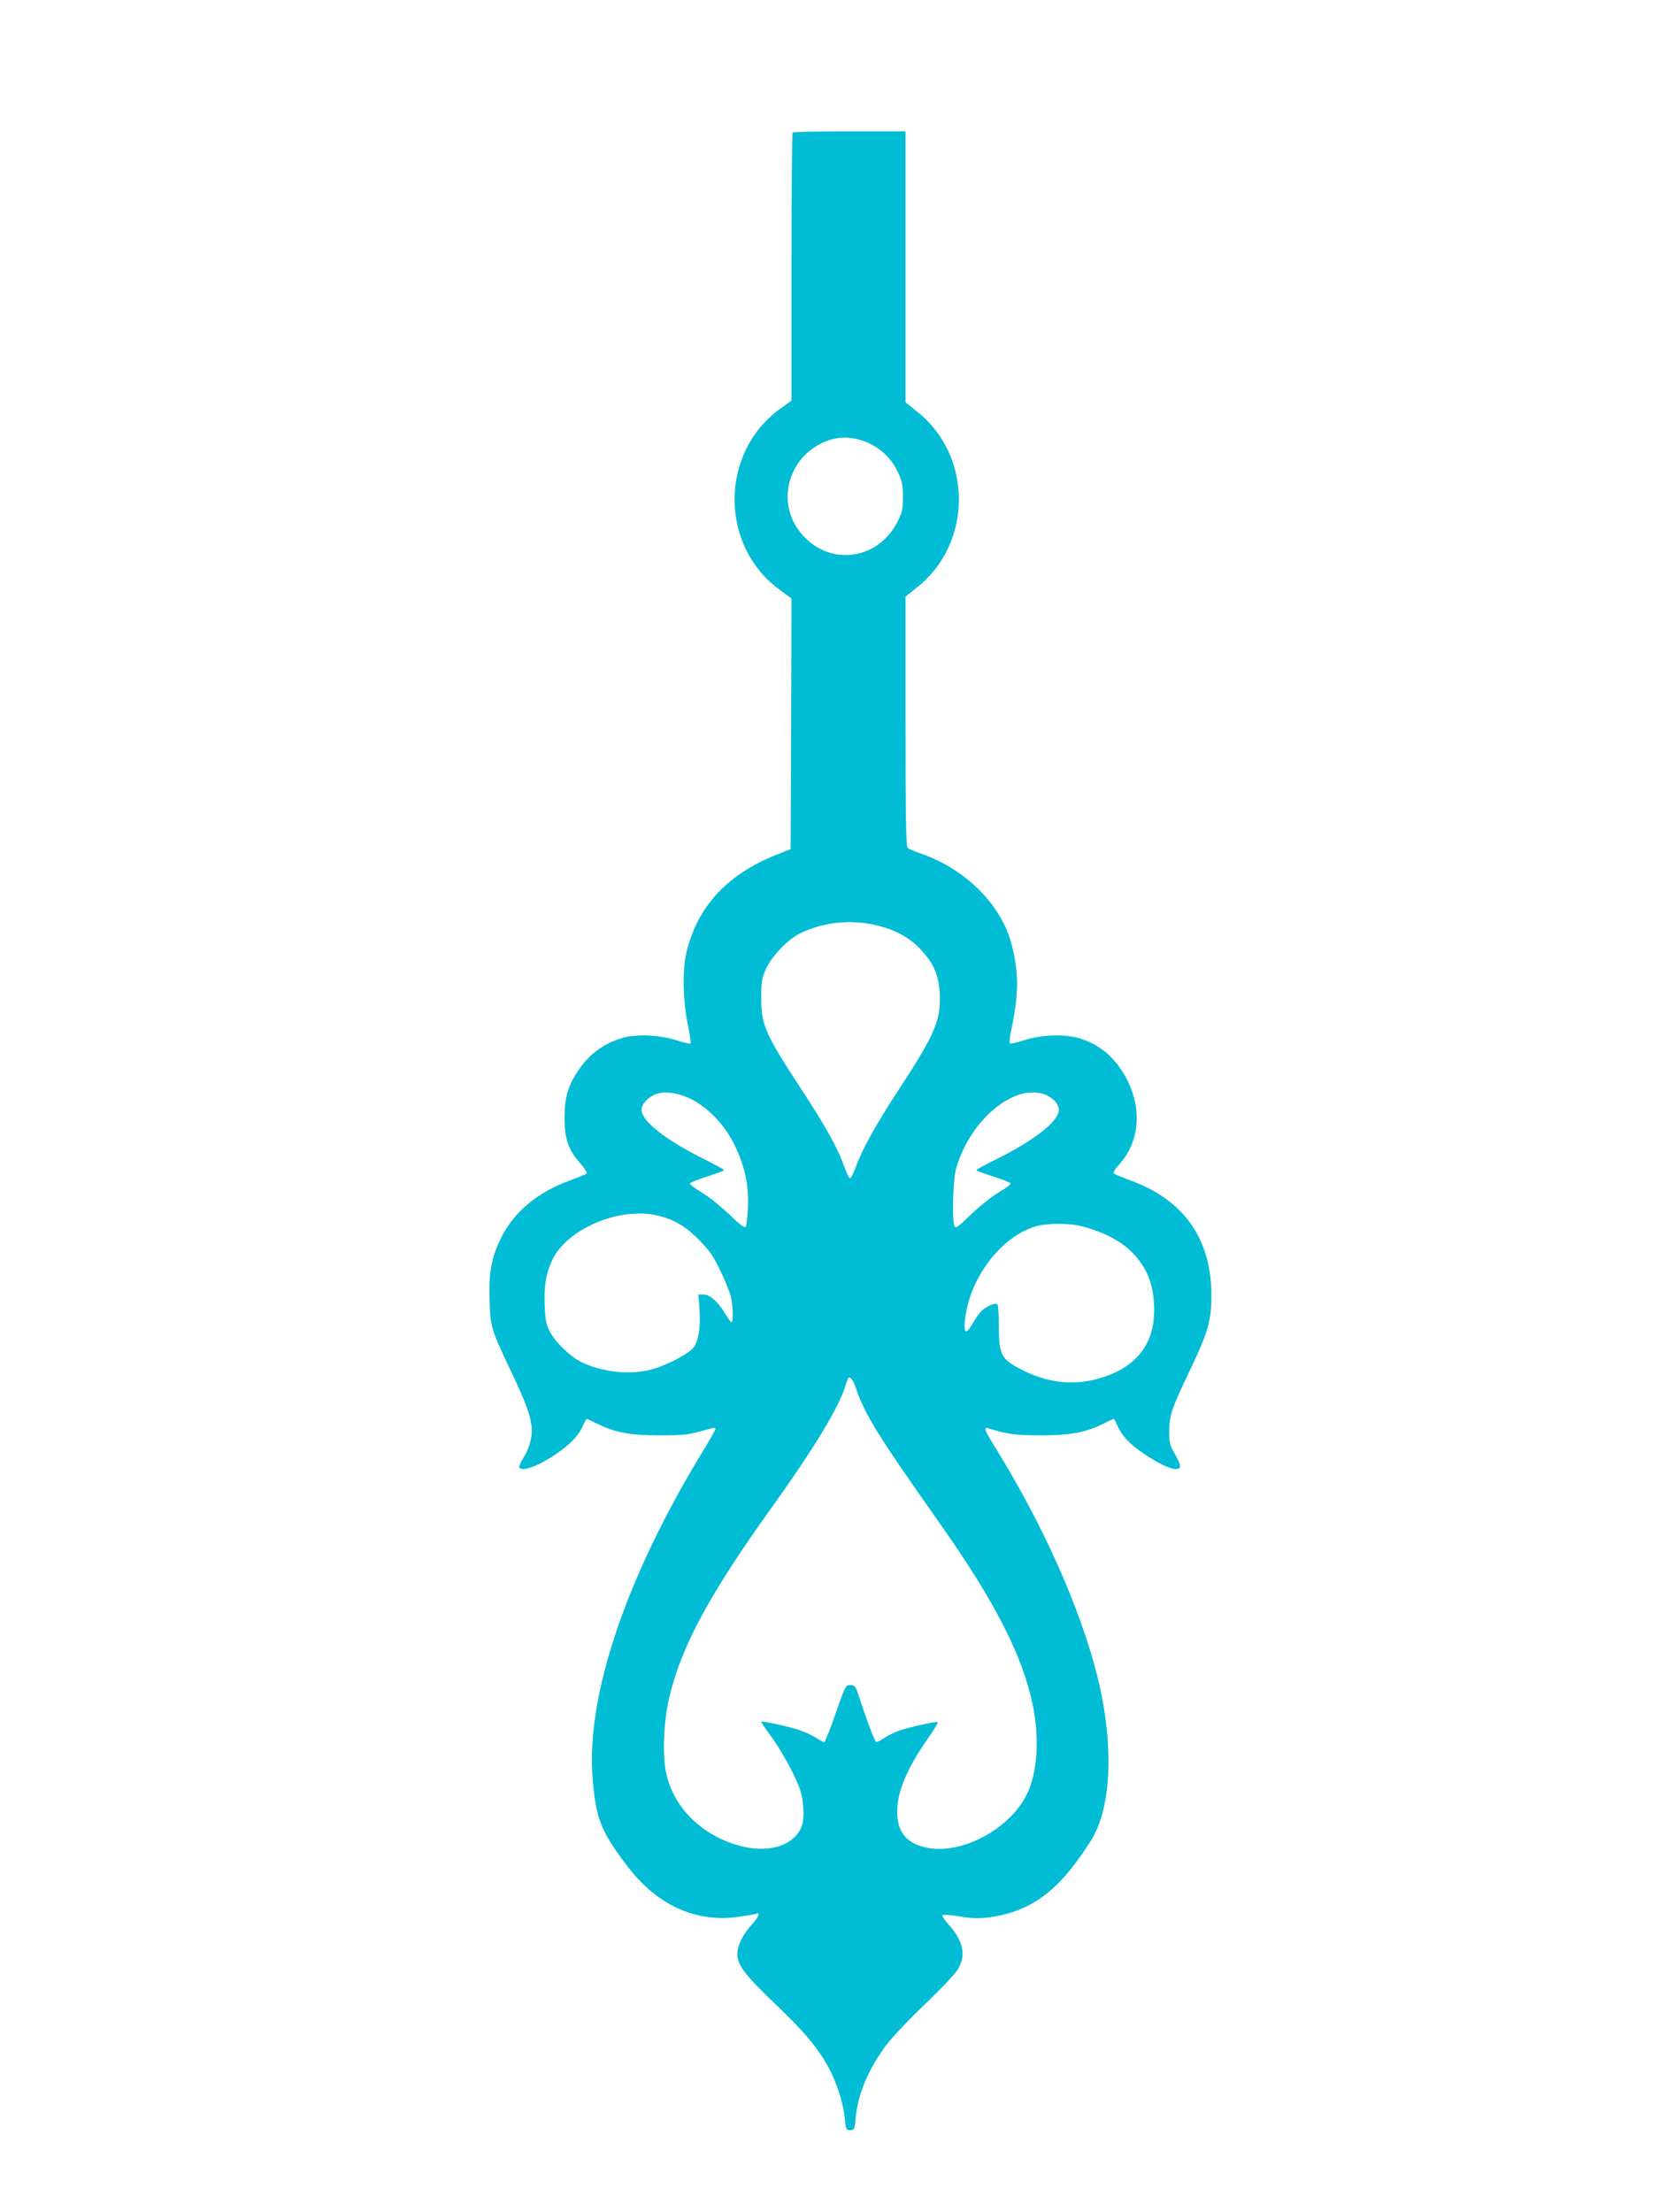
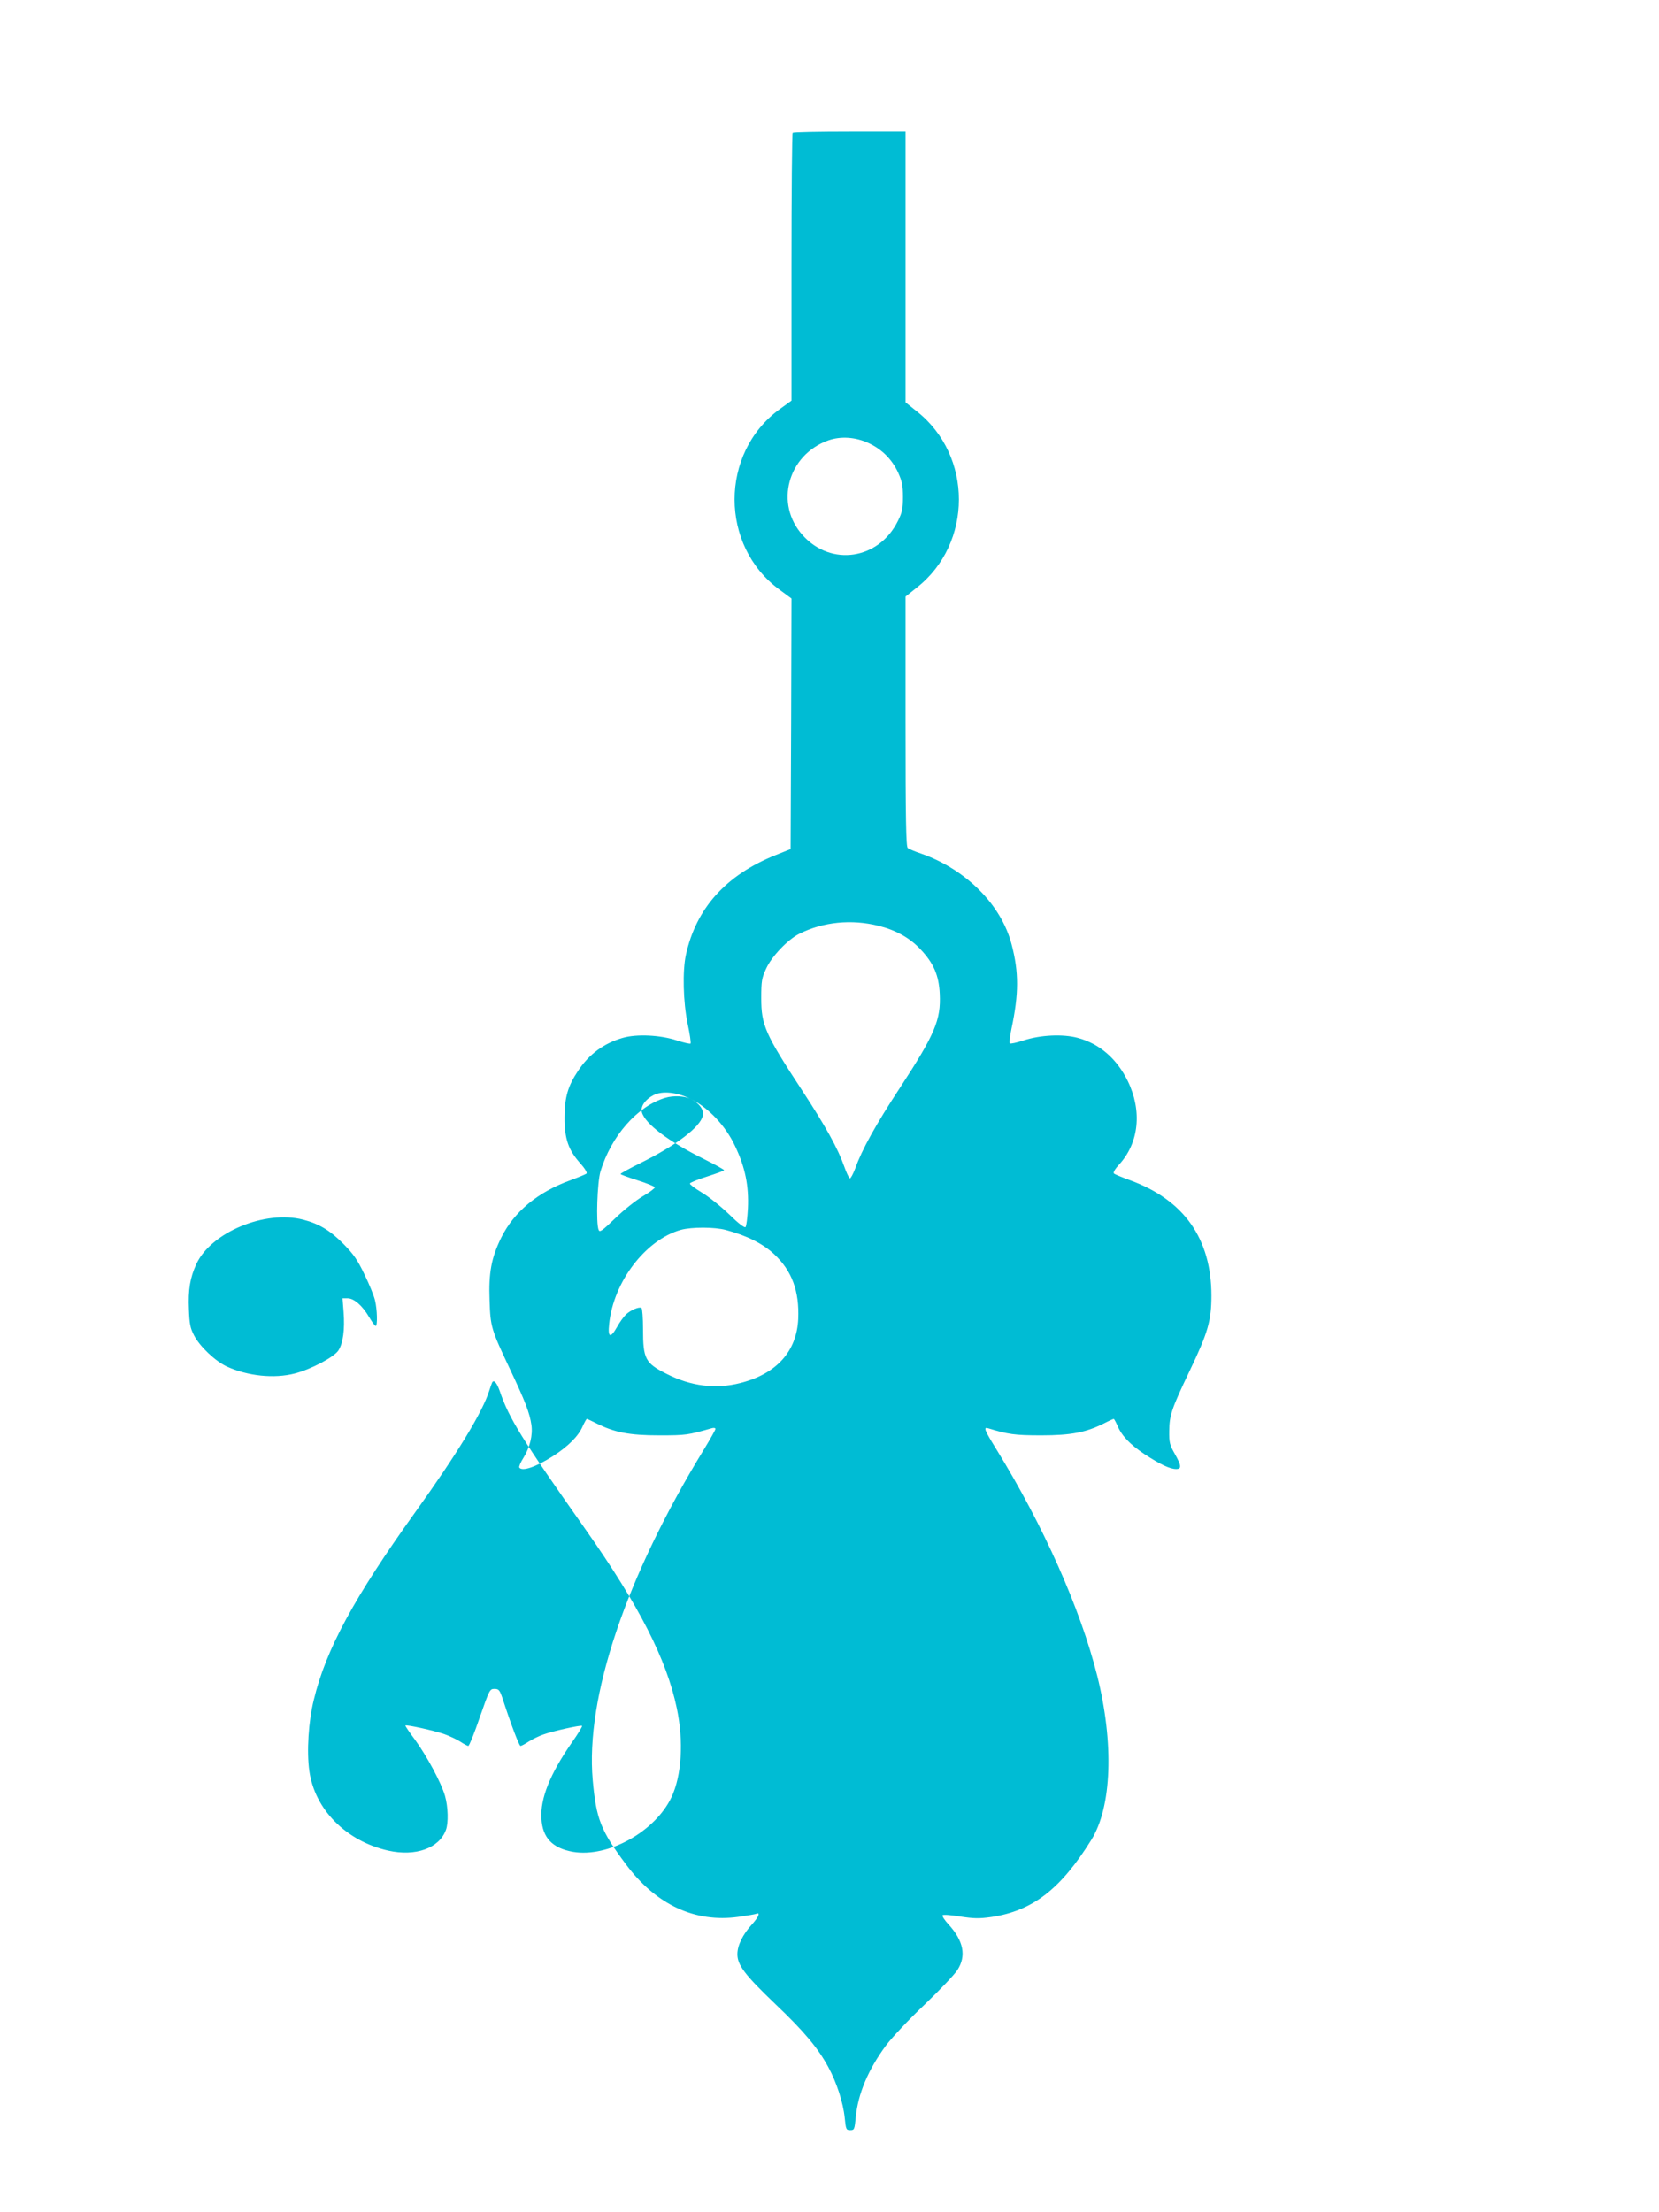
<svg xmlns="http://www.w3.org/2000/svg" version="1.0" width="960pt" height="1280pt" viewBox="0 0 960 1280" preserveAspectRatio="xMidYMid meet">
  <g transform="translate(0,1280) scale(0.1,-0.1)" fill="#00bcd4" stroke="none">
-     <path d="M4587 12033 c-4 -3 -7 -354 -7 -778 l0 -773 -69 -50 c-347 -253 -347 -791 0 -1044 l69 -51 -2 -725 -3 -725 -90 -36 c-285 -115 -457 -307 -516 -576 -20 -93 -16 -272 10 -398 13 -60 20 -111 17 -115 -4 -3 -39 5 -79 18 -97 32 -233 38 -313 15 -109 -31 -195 -94 -259 -191 -59 -88 -78 -154 -78 -269 -1 -123 22 -189 90 -265 27 -30 42 -55 37 -60 -5 -5 -47 -22 -93 -39 -190 -69 -326 -182 -400 -331 -58 -118 -74 -204 -68 -365 5 -153 9 -166 119 -399 87 -184 113 -251 123 -320 9 -59 -9 -132 -46 -191 -16 -25 -27 -51 -24 -56 16 -25 97 3 197 67 85 55 145 114 169 170 11 24 22 44 25 44 2 0 27 -11 54 -25 105 -53 191 -70 365 -70 156 0 165 2 303 41 12 4 22 2 22 -4 0 -5 -29 -57 -65 -116 -454 -741 -688 -1437 -645 -1917 20 -223 46 -291 192 -486 174 -234 400 -339 651 -304 50 7 97 15 104 18 25 10 12 -20 -26 -62 -53 -58 -84 -121 -84 -172 0 -63 43 -120 221 -290 166 -158 246 -254 305 -363 48 -88 86 -205 95 -293 7 -68 8 -72 32 -72 24 0 25 4 32 75 13 136 73 277 175 415 33 44 132 150 222 235 89 85 175 176 191 201 53 82 36 169 -52 265 -22 24 -37 47 -34 52 3 5 48 2 101 -7 80 -12 110 -13 181 -3 238 35 401 160 579 446 119 191 132 559 34 951 -98 389 -311 868 -585 1312 -67 108 -75 128 -46 119 114 -35 154 -41 307 -41 174 0 260 17 365 70 27 14 52 25 55 25 2 0 11 -16 20 -36 25 -61 73 -111 158 -168 90 -59 147 -86 183 -86 32 0 31 19 -8 88 -29 51 -33 65 -32 132 1 92 13 128 119 350 105 219 125 289 125 433 0 329 -158 554 -471 668 -46 17 -88 34 -93 39 -6 6 7 27 30 52 115 125 134 310 50 483 -64 130 -163 216 -290 250 -86 23 -215 17 -313 -15 -40 -13 -76 -21 -79 -17 -4 4 0 42 9 84 43 203 43 328 1 488 -59 229 -264 435 -524 526 -36 12 -71 27 -77 32 -10 7 -13 166 -13 732 l0 723 65 52 c325 255 325 765 0 1020 l-65 52 0 784 0 784 -323 0 c-178 0 -327 -3 -330 -7z m438 -1796 c78 -36 136 -94 172 -171 23 -51 28 -75 28 -141 0 -68 -4 -89 -29 -139 -110 -224 -387 -266 -551 -83 -164 181 -87 465 148 549 72 25 155 20 232 -15z m60 -2794 c97 -24 179 -69 240 -134 77 -81 108 -151 113 -260 7 -150 -27 -232 -231 -544 -138 -210 -220 -358 -257 -463 -13 -34 -27 -61 -32 -60 -6 2 -21 35 -34 72 -35 100 -107 230 -240 433 -217 331 -239 381 -239 538 0 100 3 116 29 172 32 70 125 167 191 200 137 69 303 86 460 46z m-1085 -1003 c102 -51 200 -156 254 -272 58 -122 80 -229 74 -360 -3 -55 -9 -103 -14 -108 -6 -6 -43 23 -95 74 -48 46 -119 103 -158 126 -40 24 -70 47 -69 52 2 6 47 24 101 41 53 17 97 33 97 36 0 4 -53 33 -117 65 -206 102 -342 205 -359 272 -8 32 19 72 67 97 51 27 137 18 219 -23z m2059 22 c48 -24 75 -64 67 -96 -17 -67 -153 -170 -358 -272 -65 -32 -118 -61 -118 -65 0 -3 44 -19 97 -36 54 -17 99 -35 101 -41 1 -5 -30 -29 -70 -52 -40 -24 -112 -81 -160 -128 -76 -73 -89 -82 -95 -66 -16 38 -8 276 11 339 62 204 213 377 375 425 46 14 115 11 150 -8z m-2246 -697 c93 -24 157 -63 234 -141 58 -59 81 -92 121 -176 28 -57 55 -124 61 -150 13 -53 15 -148 4 -148 -5 0 -21 23 -38 51 -39 67 -88 109 -125 109 l-29 0 6 -78 c8 -103 -3 -183 -30 -224 -26 -39 -159 -109 -252 -133 -120 -31 -272 -15 -393 40 -67 31 -157 116 -190 180 -22 42 -27 67 -30 151 -5 113 7 184 43 262 85 184 398 314 618 257z m2447 -60 c120 -32 212 -78 278 -139 104 -97 147 -215 140 -376 -9 -188 -126 -317 -334 -370 -143 -37 -288 -19 -430 54 -121 61 -134 86 -134 256 0 65 -4 121 -9 124 -13 9 -62 -12 -89 -37 -13 -12 -37 -45 -53 -74 -38 -67 -54 -60 -45 19 25 244 211 487 415 544 63 17 195 17 261 -1z m-1309 -932 c53 -157 126 -275 496 -800 311 -442 469 -752 528 -1033 41 -193 29 -392 -31 -518 -95 -199 -367 -349 -569 -315 -119 21 -177 81 -183 193 -7 116 50 258 175 438 36 51 63 95 60 98 -6 6 -170 -30 -227 -51 -25 -9 -62 -27 -82 -40 -21 -14 -42 -25 -47 -25 -8 0 -56 126 -105 278 -16 46 -21 52 -46 52 -27 0 -29 -5 -85 -165 -31 -91 -61 -165 -66 -165 -5 0 -26 11 -47 25 -20 13 -63 33 -94 44 -58 20 -217 55 -223 49 -2 -2 23 -39 56 -83 68 -94 151 -247 173 -324 18 -63 21 -157 5 -198 -39 -105 -175 -154 -333 -119 -244 55 -426 238 -457 461 -16 112 -5 288 26 412 70 291 233 592 588 1087 240 334 389 579 427 701 7 22 15 44 17 48 10 18 27 -2 44 -50z" />
+     <path d="M4587 12033 c-4 -3 -7 -354 -7 -778 l0 -773 -69 -50 c-347 -253 -347 -791 0 -1044 l69 -51 -2 -725 -3 -725 -90 -36 c-285 -115 -457 -307 -516 -576 -20 -93 -16 -272 10 -398 13 -60 20 -111 17 -115 -4 -3 -39 5 -79 18 -97 32 -233 38 -313 15 -109 -31 -195 -94 -259 -191 -59 -88 -78 -154 -78 -269 -1 -123 22 -189 90 -265 27 -30 42 -55 37 -60 -5 -5 -47 -22 -93 -39 -190 -69 -326 -182 -400 -331 -58 -118 -74 -204 -68 -365 5 -153 9 -166 119 -399 87 -184 113 -251 123 -320 9 -59 -9 -132 -46 -191 -16 -25 -27 -51 -24 -56 16 -25 97 3 197 67 85 55 145 114 169 170 11 24 22 44 25 44 2 0 27 -11 54 -25 105 -53 191 -70 365 -70 156 0 165 2 303 41 12 4 22 2 22 -4 0 -5 -29 -57 -65 -116 -454 -741 -688 -1437 -645 -1917 20 -223 46 -291 192 -486 174 -234 400 -339 651 -304 50 7 97 15 104 18 25 10 12 -20 -26 -62 -53 -58 -84 -121 -84 -172 0 -63 43 -120 221 -290 166 -158 246 -254 305 -363 48 -88 86 -205 95 -293 7 -68 8 -72 32 -72 24 0 25 4 32 75 13 136 73 277 175 415 33 44 132 150 222 235 89 85 175 176 191 201 53 82 36 169 -52 265 -22 24 -37 47 -34 52 3 5 48 2 101 -7 80 -12 110 -13 181 -3 238 35 401 160 579 446 119 191 132 559 34 951 -98 389 -311 868 -585 1312 -67 108 -75 128 -46 119 114 -35 154 -41 307 -41 174 0 260 17 365 70 27 14 52 25 55 25 2 0 11 -16 20 -36 25 -61 73 -111 158 -168 90 -59 147 -86 183 -86 32 0 31 19 -8 88 -29 51 -33 65 -32 132 1 92 13 128 119 350 105 219 125 289 125 433 0 329 -158 554 -471 668 -46 17 -88 34 -93 39 -6 6 7 27 30 52 115 125 134 310 50 483 -64 130 -163 216 -290 250 -86 23 -215 17 -313 -15 -40 -13 -76 -21 -79 -17 -4 4 0 42 9 84 43 203 43 328 1 488 -59 229 -264 435 -524 526 -36 12 -71 27 -77 32 -10 7 -13 166 -13 732 l0 723 65 52 c325 255 325 765 0 1020 l-65 52 0 784 0 784 -323 0 c-178 0 -327 -3 -330 -7z m438 -1796 c78 -36 136 -94 172 -171 23 -51 28 -75 28 -141 0 -68 -4 -89 -29 -139 -110 -224 -387 -266 -551 -83 -164 181 -87 465 148 549 72 25 155 20 232 -15z m60 -2794 c97 -24 179 -69 240 -134 77 -81 108 -151 113 -260 7 -150 -27 -232 -231 -544 -138 -210 -220 -358 -257 -463 -13 -34 -27 -61 -32 -60 -6 2 -21 35 -34 72 -35 100 -107 230 -240 433 -217 331 -239 381 -239 538 0 100 3 116 29 172 32 70 125 167 191 200 137 69 303 86 460 46z m-1085 -1003 c102 -51 200 -156 254 -272 58 -122 80 -229 74 -360 -3 -55 -9 -103 -14 -108 -6 -6 -43 23 -95 74 -48 46 -119 103 -158 126 -40 24 -70 47 -69 52 2 6 47 24 101 41 53 17 97 33 97 36 0 4 -53 33 -117 65 -206 102 -342 205 -359 272 -8 32 19 72 67 97 51 27 137 18 219 -23z c48 -24 75 -64 67 -96 -17 -67 -153 -170 -358 -272 -65 -32 -118 -61 -118 -65 0 -3 44 -19 97 -36 54 -17 99 -35 101 -41 1 -5 -30 -29 -70 -52 -40 -24 -112 -81 -160 -128 -76 -73 -89 -82 -95 -66 -16 38 -8 276 11 339 62 204 213 377 375 425 46 14 115 11 150 -8z m-2246 -697 c93 -24 157 -63 234 -141 58 -59 81 -92 121 -176 28 -57 55 -124 61 -150 13 -53 15 -148 4 -148 -5 0 -21 23 -38 51 -39 67 -88 109 -125 109 l-29 0 6 -78 c8 -103 -3 -183 -30 -224 -26 -39 -159 -109 -252 -133 -120 -31 -272 -15 -393 40 -67 31 -157 116 -190 180 -22 42 -27 67 -30 151 -5 113 7 184 43 262 85 184 398 314 618 257z m2447 -60 c120 -32 212 -78 278 -139 104 -97 147 -215 140 -376 -9 -188 -126 -317 -334 -370 -143 -37 -288 -19 -430 54 -121 61 -134 86 -134 256 0 65 -4 121 -9 124 -13 9 -62 -12 -89 -37 -13 -12 -37 -45 -53 -74 -38 -67 -54 -60 -45 19 25 244 211 487 415 544 63 17 195 17 261 -1z m-1309 -932 c53 -157 126 -275 496 -800 311 -442 469 -752 528 -1033 41 -193 29 -392 -31 -518 -95 -199 -367 -349 -569 -315 -119 21 -177 81 -183 193 -7 116 50 258 175 438 36 51 63 95 60 98 -6 6 -170 -30 -227 -51 -25 -9 -62 -27 -82 -40 -21 -14 -42 -25 -47 -25 -8 0 -56 126 -105 278 -16 46 -21 52 -46 52 -27 0 -29 -5 -85 -165 -31 -91 -61 -165 -66 -165 -5 0 -26 11 -47 25 -20 13 -63 33 -94 44 -58 20 -217 55 -223 49 -2 -2 23 -39 56 -83 68 -94 151 -247 173 -324 18 -63 21 -157 5 -198 -39 -105 -175 -154 -333 -119 -244 55 -426 238 -457 461 -16 112 -5 288 26 412 70 291 233 592 588 1087 240 334 389 579 427 701 7 22 15 44 17 48 10 18 27 -2 44 -50z" />
  </g>
</svg>